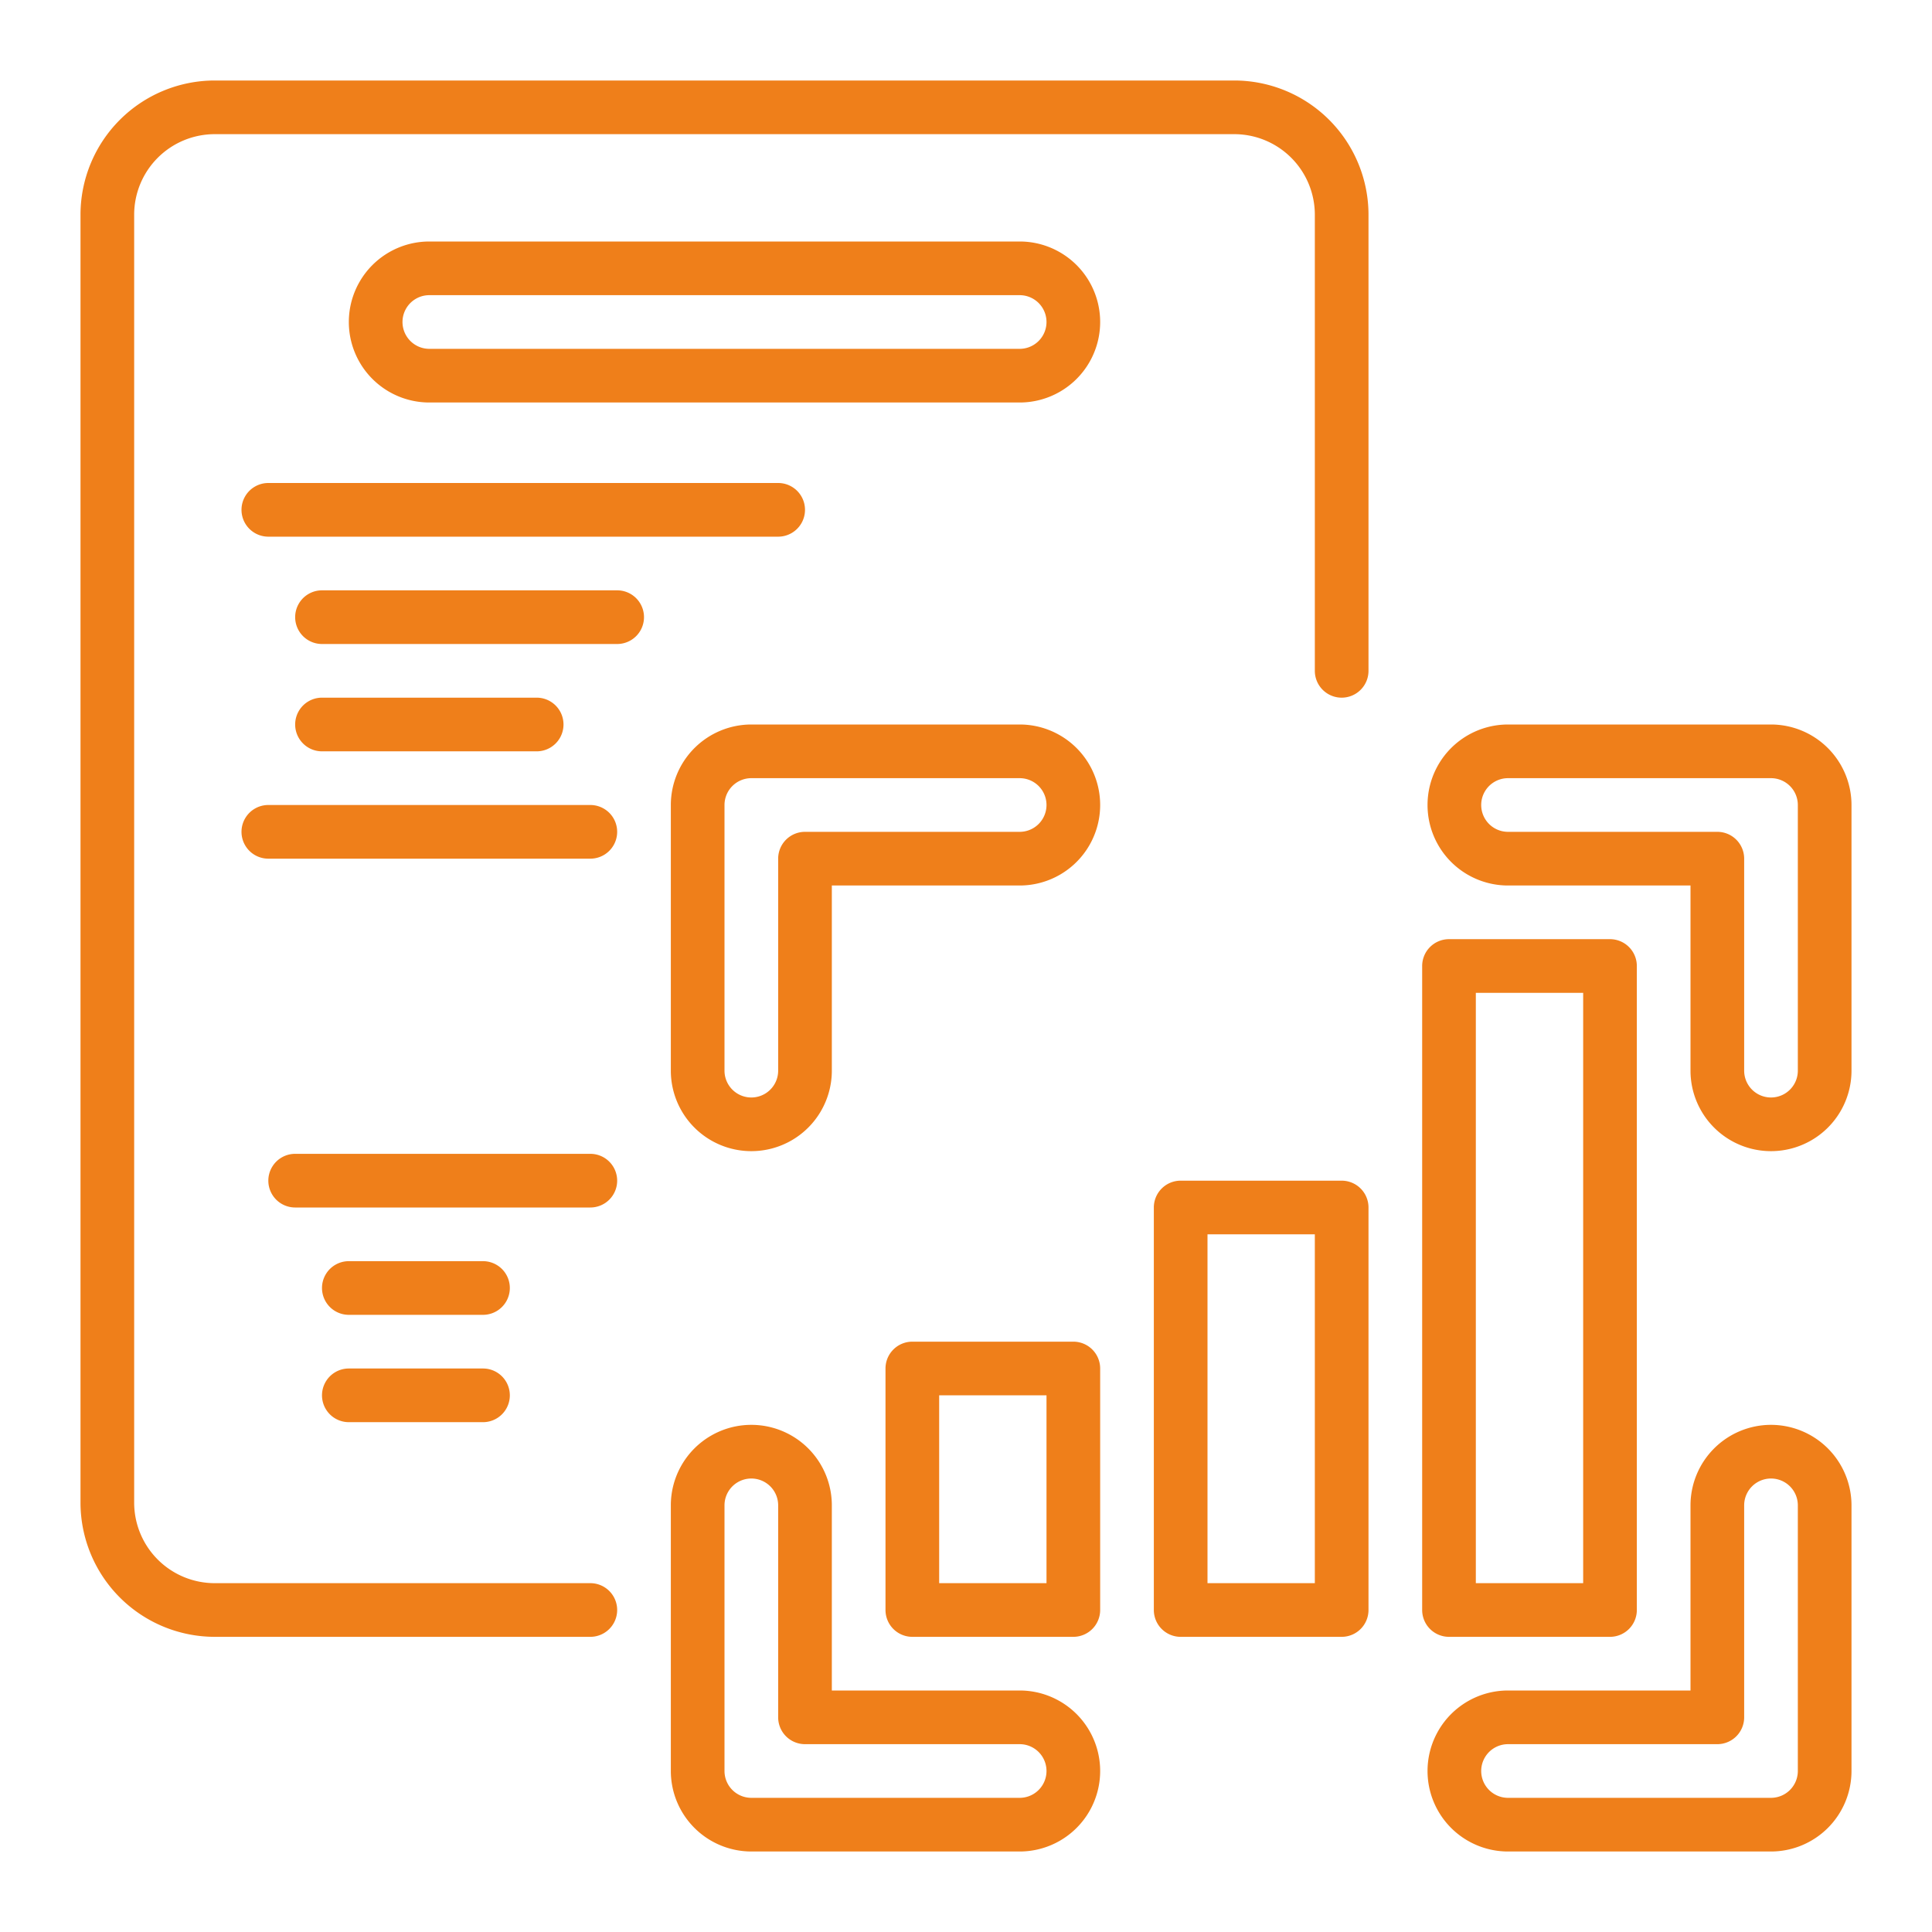
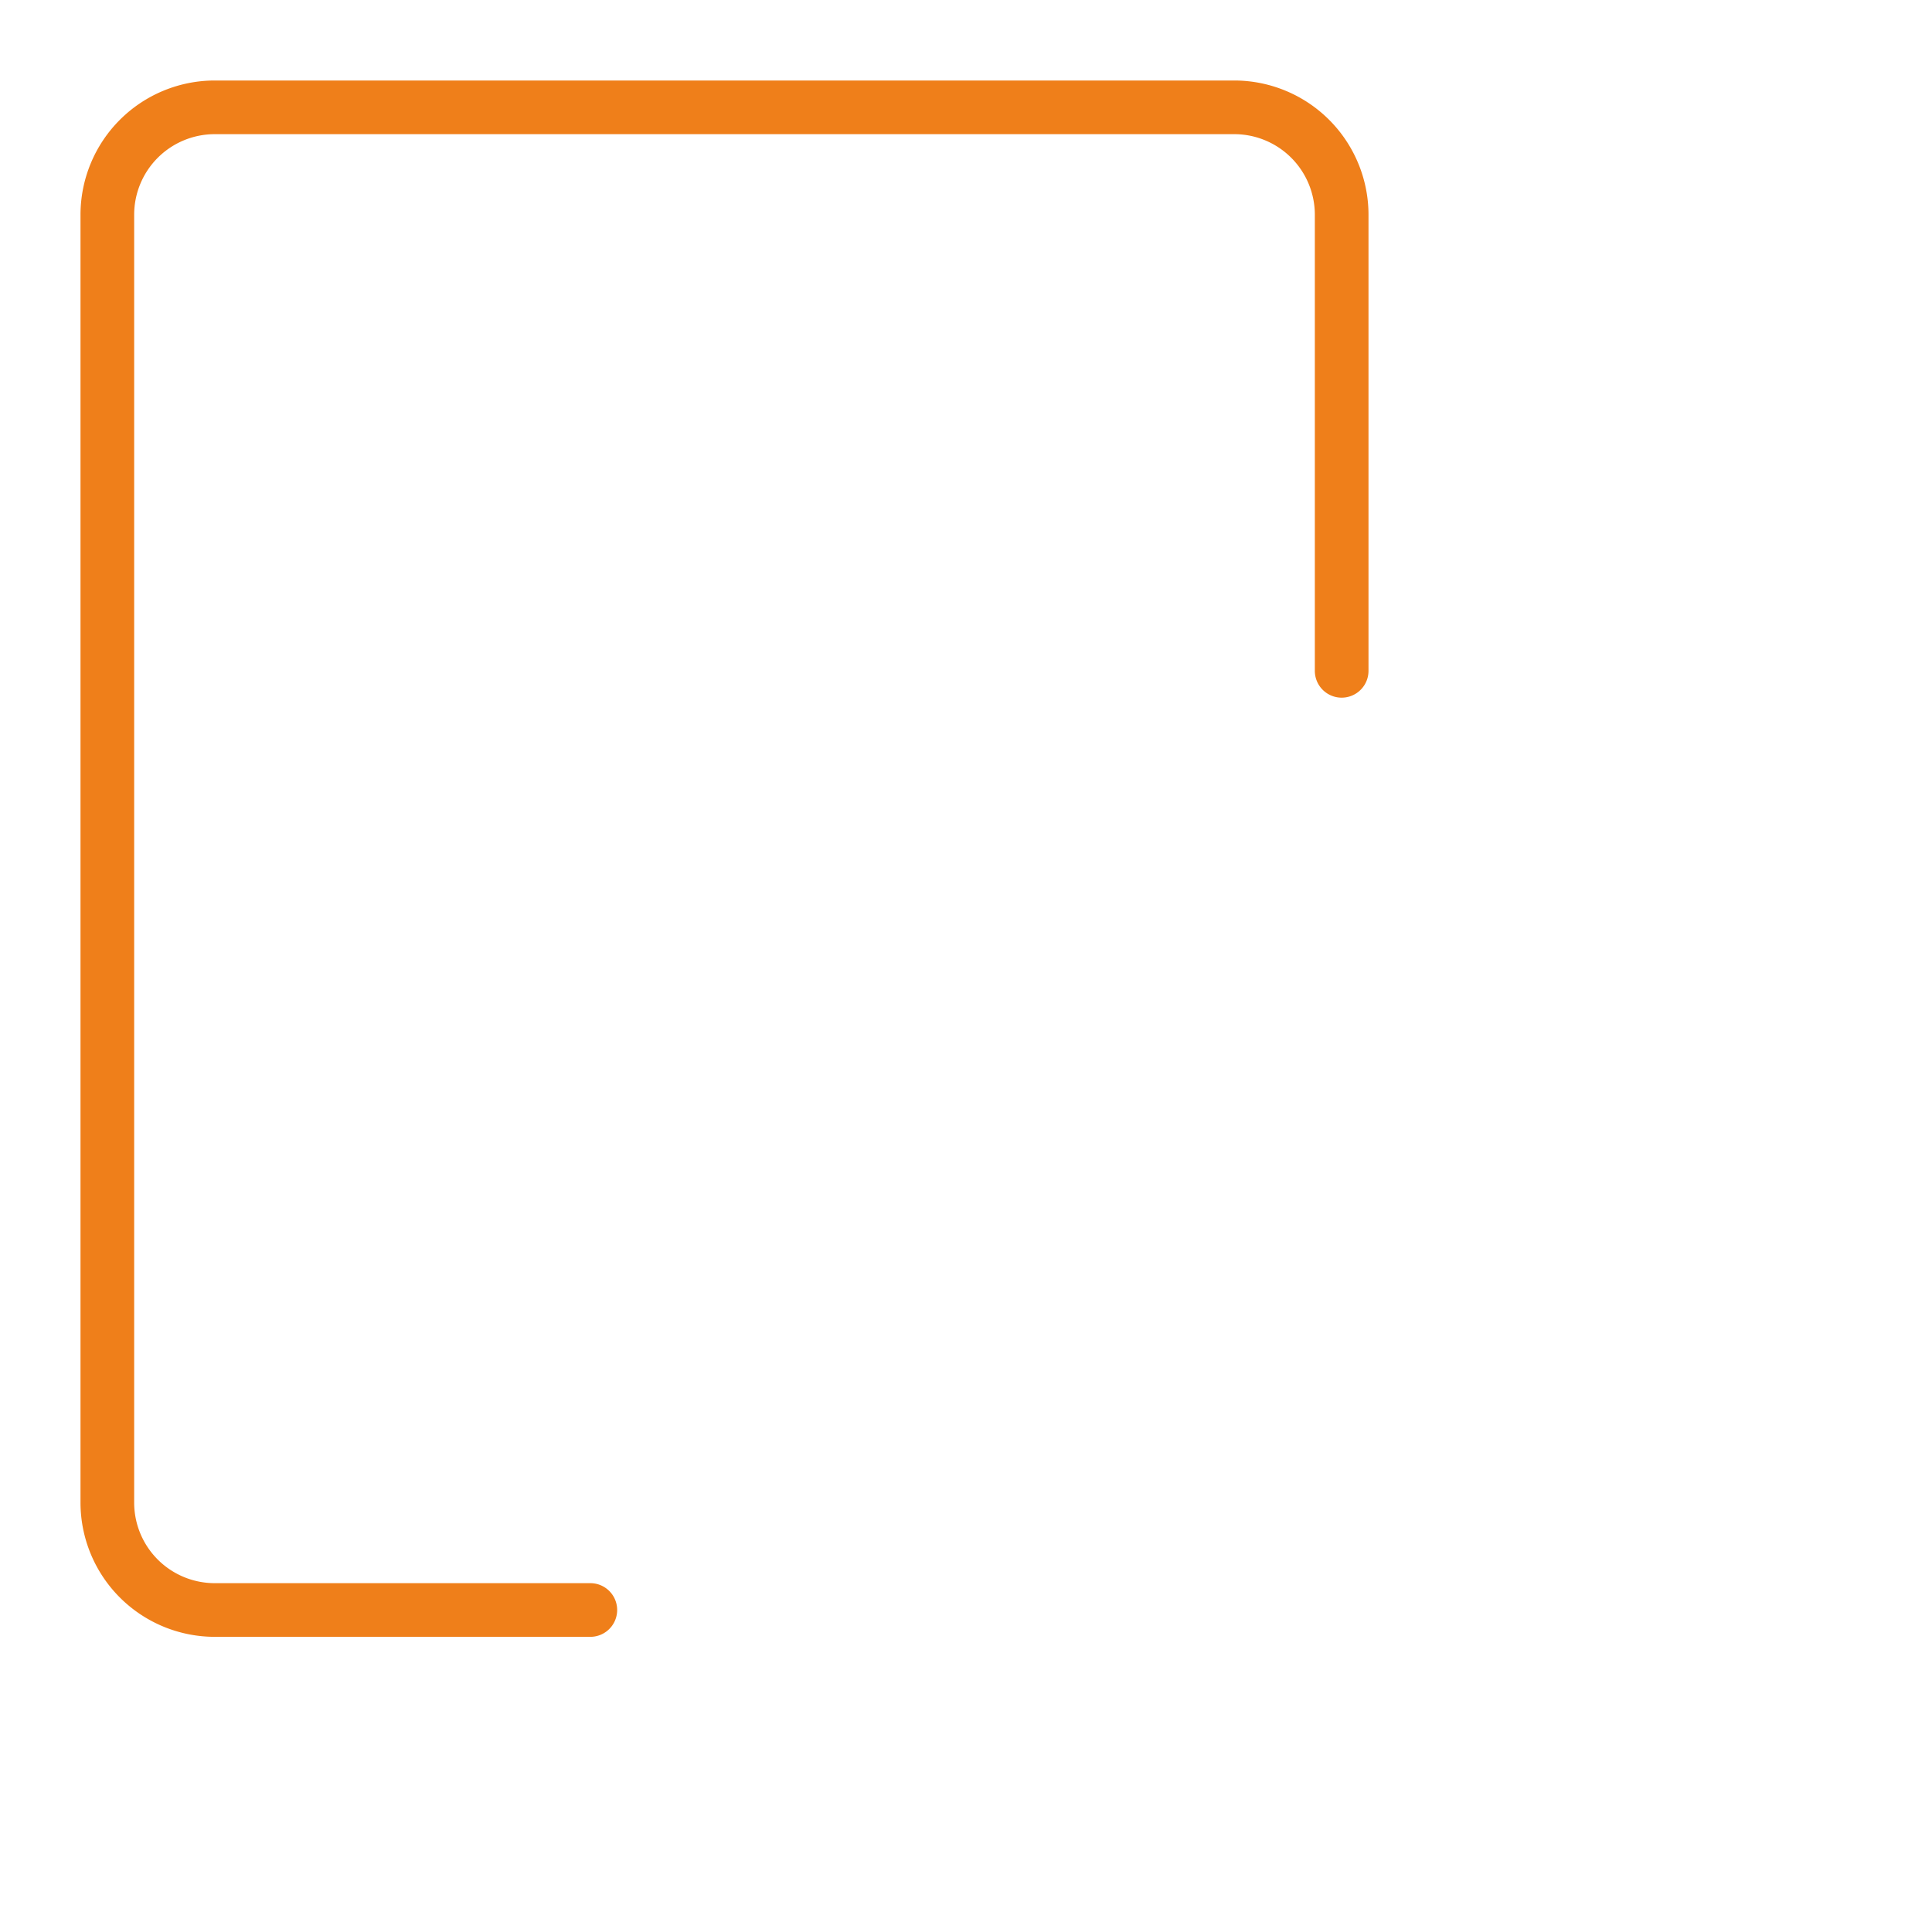
<svg xmlns="http://www.w3.org/2000/svg" version="1.1" width="512" height="512" x="0" y="0" viewBox="0 0 72 72" style="enable-background:new 0 0 512 512" xml:space="preserve" class="">
  <g>
    <g data-name="Layer 25">
      <path d="M46 3H8a5.006 5.006 0 0 0-5 5v48a5.006 5.006 0 0 0 5 5h14a1 1 0 0 0 0-2H8a3.003 3.003 0 0 1-3-3V8a3.003 3.003 0 0 1 3-3h38a3.003 3.003 0 0 1 3 3v17a1 1 0 0 0 2 0V8a5.006 5.006 0 0 0-5-5Z" fill="#ef7f1a" opacity="1" data-original="#000000" class="" />
-       <path d="M38 27H28a3.003 3.003 0 0 0-3 3v9.9a3 3 0 0 0 6 0V33h7a3 3 0 0 0 0-6Zm0 4h-8a1 1 0 0 0-1 1v7.9a1 1 0 0 1-2 0V30a1.001 1.001 0 0 1 1-1h10a1 1 0 0 1 0 2ZM38 63h-7v-6.9a3 3 0 0 0-6 0V66a3.003 3.003 0 0 0 3 3h10a3 3 0 0 0 0-6Zm0 4H28a1.001 1.001 0 0 1-1-1v-9.9a1 1 0 0 1 2 0V64a1 1 0 0 0 1 1h8a1 1 0 0 1 0 2ZM66 27h-9.8a3 3 0 1 0 0 6H63v6.9a3 3 0 0 0 6 0V30a3.003 3.003 0 0 0-3-3Zm1 12.9a1 1 0 0 1-2 0V32a1 1 0 0 0-1-1h-7.8a1 1 0 1 1 0-2H66a1.001 1.001 0 0 1 1 1ZM66 53.1a3.003 3.003 0 0 0-3 3V63h-6.8a3 3 0 1 0 0 6H66a3.003 3.003 0 0 0 3-3v-9.9a3.003 3.003 0 0 0-3-3ZM67 66a1.001 1.001 0 0 1-1 1h-9.8a1 1 0 1 1 0-2H64a1 1 0 0 0 1-1v-7.9a1 1 0 0 1 2 0Z" fill="#ef7f1a" opacity="1" data-original="#000000" class="" />
-       <path d="M54 61h6a1 1 0 0 0 1-1V36a1 1 0 0 0-1-1h-6a1 1 0 0 0-1 1v24a1 1 0 0 0 1 1Zm1-24h4v22h-4ZM40 50h-6a1 1 0 0 0-1 1v9a1 1 0 0 0 1 1h6a1 1 0 0 0 1-1v-9a1 1 0 0 0-1-1Zm-1 9h-4v-7h4ZM50 44h-6a1 1 0 0 0-1 1v15a1 1 0 0 0 1 1h6a1 1 0 0 0 1-1V45a1 1 0 0 0-1-1Zm-1 15h-4V46h4ZM38 9H16a3 3 0 0 0 0 6h22a3 3 0 0 0 0-6Zm0 4H16a1 1 0 0 1 0-2h22a1 1 0 0 1 0 2ZM10 20h19a1 1 0 0 0 0-2H10a1 1 0 0 0 0 2ZM23 22H12a1 1 0 0 0 0 2h11a1 1 0 0 0 0-2ZM20 28a1 1 0 0 0 0-2h-8a1 1 0 0 0 0 2ZM22 30H10a1 1 0 0 0 0 2h12a1 1 0 0 0 0-2ZM23 44a1 1 0 0 0-1-1H11a1 1 0 0 0 0 2h11a1 1 0 0 0 1-1ZM18 47h-5a1 1 0 0 0 0 2h5a1 1 0 0 0 0-2ZM18 51h-5a1 1 0 0 0 0 2h5a1 1 0 0 0 0-2Z" fill="#ef7f1a" opacity="1" data-original="#000000" class="" />
    </g>
  </g>
</svg>